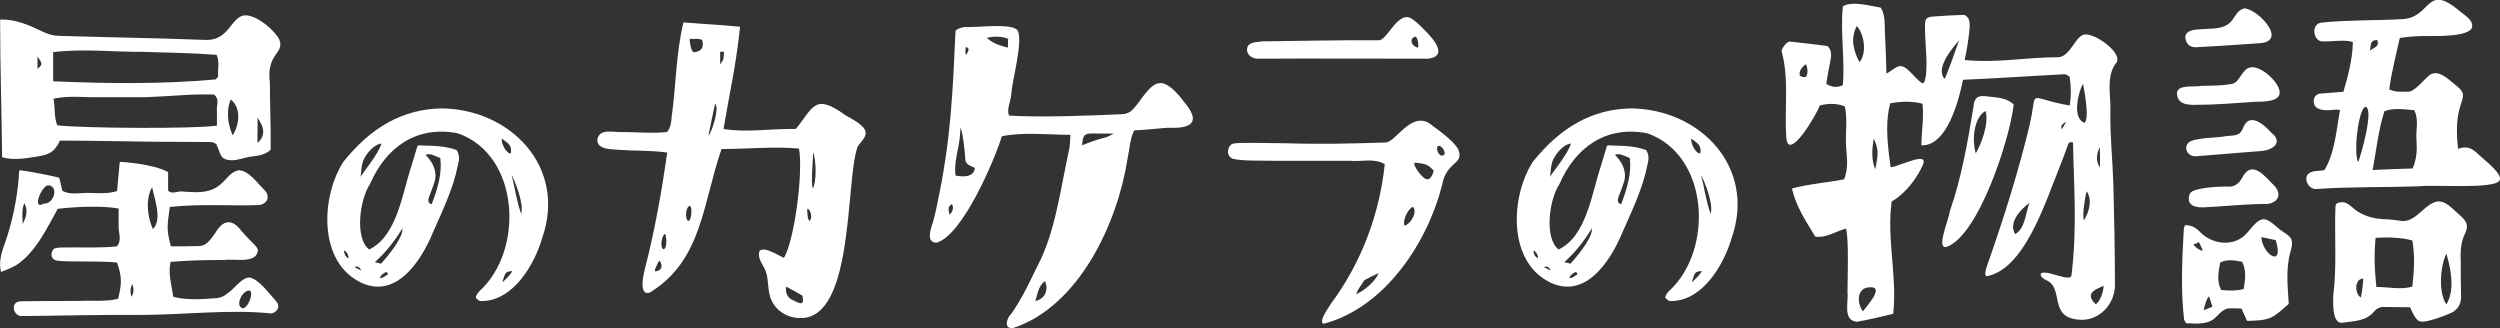
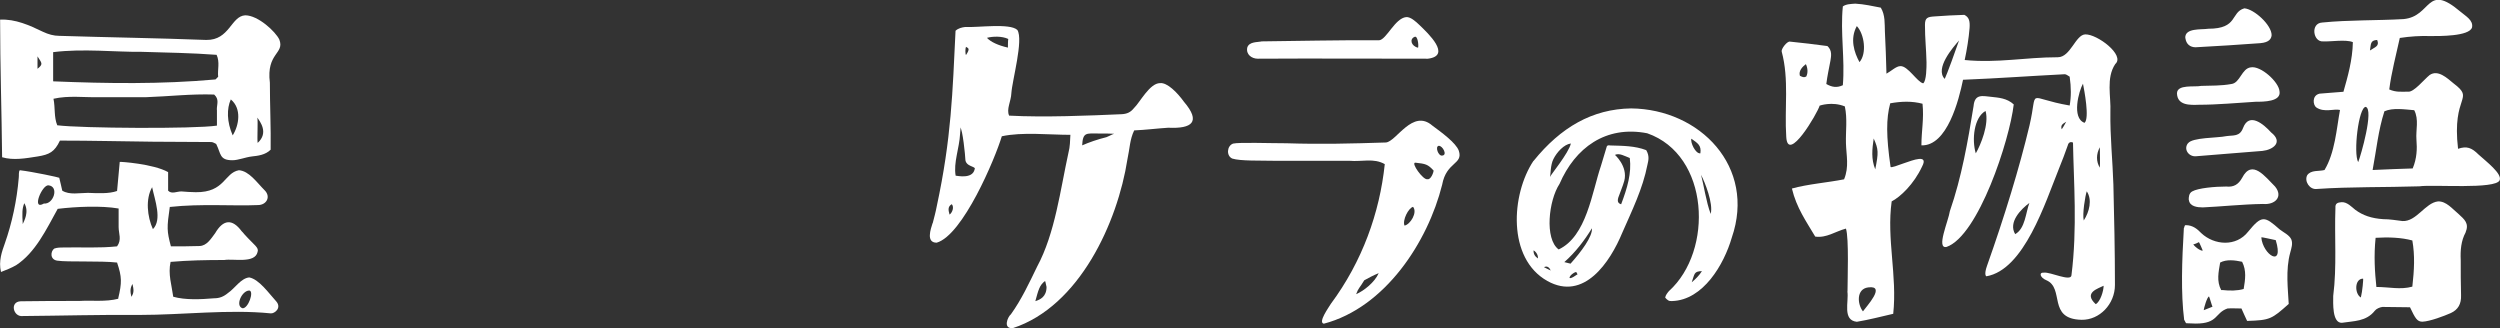
<svg xmlns="http://www.w3.org/2000/svg" id="_レイヤー_2" data-name="レイヤー 2" viewBox="0 0 225.29 29.58">
  <rect x="0" y="0" width="225.29" height="29.58" fill="#333333" stroke="none" />
  <defs>
    <style>
      .cls-1 {
        fill: #fff;
        stroke-width: 0px;
      }
    </style>
  </defs>
  <g id="_レイヤー_1-2" data-name="レイヤー 1">
    <g>
      <path class="cls-1" d="m10.65,26.9c.34-1.43.34-1.94-.1-3.24-1.47-.17-4.47-.03-5.39-.17-.68-.1-.61-.85-.27-1.09.27-.1.58-.1.89-.1,1.57-.03,3.17.07,4.77-.1.44-.61.14-1.13.14-1.74v-1.67c-1.57-.27-3.82-.17-5.49.03-1.02,1.84-2.01,3.95-3.75,5.08-.41.24-.92.44-1.36.61-.24-.99.1-1.88.34-2.56.65-1.84,1.09-3.89,1.26-5.93.03-.17-.03-.58.1-.68,1.19.14,3.55.65,3.55.68.1.37.17.75.27,1.16.65.41,1.57.2,2.32.2.82.03,1.88.1,2.62-.17.07-.78.17-1.81.24-2.62,0-.03,3.03.17,4.36.92v1.67c.31.34.78.07,1.19.07.41.03.85.07,1.3.07,2.63.03,2.56-1.74,3.89-1.98.92.07,1.6,1.09,2.32,1.81.58.58.17,1.33-.61,1.33-2.25.1-5.08-.14-7.94.17-.27,1.87-.27,2.15.1,3.55.82,0,1.81,0,2.59-.03.65-.03,1.02-.65,1.4-1.16.72-1.23,1.53-1.33,2.39-.17.1.1.14.14.24.27.92,1.02,1.33,1.19,1.19,1.6-.24,1.06-2.18.58-3,.72-1.64,0-3.24.03-4.84.17-.24,1.12.1,2.08.24,3.14,1.09.31,2.49.24,3.68.14.48,0,.85-.14,1.26-.48.61-.41,1.16-1.33,1.91-1.4.89.17,1.74,1.4,2.45,2.18.48.58-.17,1.09-.51,1.06-3.75-.38-7.98.14-11.76.14-3.55-.03-7.06.07-10.6.1-.85.1-1.19-1.3-.17-1.33,1.74-.03,3.51-.03,5.25-.03,1.16-.07,2.39.1,3.55-.2ZM24.32,7.46c0,1.94.1,4.12.07,6.03-.48.48-1.16.55-1.7.61-.58.07-1.23.34-1.74.34-1.19,0-1.02-.58-1.47-1.47-.14-.07-.31-.17-.44-.17-1.77,0-3.51-.03-5.25-.03-2.83-.03-5.56-.1-8.39-.1-.48,1.02-.95,1.26-2.01,1.43-1.09.17-2.18.37-3.2.07C.15,10.02.01,5.93.01,1.77c1.36-.07,2.66.51,3.85,1.09.51.24.99.37,1.47.37,4.43.14,8.8.2,13.26.37,2.11.03,2.22-2.15,3.51-2.22,1.16,0,2.73,1.47,3.07,2.18.51,1.3-1.19,1.19-.85,3.89ZM2.19,18.31c-.2.48-.2.92-.14,1.88.1-.24.61-1.09.14-1.88Zm1.19-13.23v1.12c.55-.44.38-.51,0-1.12Zm.99,11.62c-.58-.07-1.57,2.32-.41,1.64.85.1,1.4-1.53.41-1.64Zm15.14-11.76c-2.25-.17-4.5-.2-6.78-.27-2.28.03-5.25-.31-7.94.03v2.63c4.91.2,9.72.27,14.63-.17.07-.07.14-.14.24-.24-.07-.65.17-1.3-.14-1.98Zm.03,4.94c0-.51.24-.92-.24-1.36-2.08-.07-4.09.17-6.17.24h-4.19c-1.36.03-2.76-.17-4.12.14.17.82.03,1.64.34,2.39,2.11.27,12.34.34,14.39.03v-1.43Zm-7.7,16.87c.27-.41.2-.68.1-1.16-.24.41-.2.72-.1,1.16Zm1.94-6.1c.85-.85.17-2.63-.07-3.78-.61,1.06-.44,2.66.07,3.78Zm7.02-11.69c-.37.82-.37,2.01.17,3.24.58-.92.82-2.42-.17-3.24Zm1.06,18.82c.51.03,1.06-1.53.61-1.6-.68,0-1.3,1.4-.61,1.6Zm1.33-17.18c.07.38-.03,1.91.03,2.28,1.02-.92.2-1.94-.03-2.28Z" />
-       <path class="cls-1" d="m31.01,14.5c2.44-3.02,5.29-4.68,8.79-4.73,6.19.06,11.28,5.26,9.07,11.65-.7,2.41-2.58,5.63-5.38,5.71-.28.03-.42-.08-.62-.31.03-.22.22-.45.34-.59,4.03-3.64,3.67-12.26-1.96-14.22-3.75-.73-6.5,1.32-7.9,4.56-.98,1.48-1.37,4.96-.08,5.91,2.52-1.18,3-5.15,3.81-7.53.17-.59.36-1.18.53-1.76.11-.17.28-.06.36-.08,1.06.03,2.18.03,3.19.42.31.53.2.92.11,1.32-.42,2.16-1.4,4.14-2.27,6.13-1.09,2.63-3.44,6.19-6.75,4.34-3.64-2.04-3.25-7.81-1.26-10.81Zm0,8.06q-.03.45.39.73c.03-.25-.11-.56-.39-.73Zm.92,1.51s.73.36.62.31c0,0-.11-.34-.39-.36-.08,0-.17.03-.22.06Zm.56-8.12c-.03-.08,1.71-2.18,1.88-3.02-.62.08-1.26.78-1.57,1.4-.28.53-.25,1.43-.31,1.62Zm1.29,7.67l.56.14c.95-1.06,1.99-2.44,1.93-3.19-.67,1.09-1.48,2.16-2.49,3.05Zm1.2,1.09c-.06-.03-.08-.17-.14-.2-.56.14-1.04,1.04.14.2Zm3.36-10.75c-.06-.06,1.2,1.01.84,2.35-.14.5-.36.98-.53,1.48-.11.36-.03.53.25.62.56-1.48.95-2.8.78-4.17-.45-.17-.95-.48-1.34-.28Zm7.7-.14c.11-.73-.25-.92-.81-1.32-.11.31.36,1.37.81,1.32Zm.14,10.61c-.73.03-.64.22-.92,1.01.34-.28.7-.64.92-1.01Zm-.08-8.68c.25.92.45,2.41.87,3.53.25-.95-.53-2.88-.87-3.53Z" />
-       <path class="cls-1" d="m53.84,12.54c.18-1.03,1.59-.57,2.27-.64,1.31,0,2.69.14,4,0,.32-.39.39-.89.42-1.38.39-2.83.39-5.74,1.06-8.5,1.7.14,3.29.21,5.1.39-.32,3.26-.99,6.23-1.49,9.21,2.02.35,4.36-.04,6.52,0,1.59-1.95,1.67-3.26,4.46-1.24.53.32,1.66.85,1.81,1.45s-.6,1.06-.74,1.49c-1.06,3.15-.28,15.45-5.14,15.34-1.13,0-2.23-.64-2.66-1.77-.28-.78-.18-1.56-.39-2.27-.14-.53-.5-.89-.64-1.42-.32-1.56,1.81-.11,2.23.04.99-1.74,1.74-7.83,1.35-9.85-2.2-.21-4.68.04-6.98.04-1.7,4.92-1.74,9.95-6.34,12.86-.11.11-1.28.67-.53-2.2.89-3.47,1.49-6.91,1.98-10.34-1.42-.21-2.9-.14-4.39-.25-.53-.07-1.98.04-1.91-.96Zm5.56,10.95c-.14.21-.5.96-.35.96.71-.04.67-.71.35-.96Zm.53-2.41c-.28.07-.5,1.24-.14,1.38.39-.04.25-1.31.14-1.38Zm2.13-1.17c.25-.04.35-1.31.11-1.35-.39.04-.5,1.28-.11,1.35Zm.5-15.2c.71-.07.89-.53.71-1.1-.28-.18-.78-.07-1.13-.11,0,.07.11,1.28.42,1.2Zm1.28,7.51c.28-.21,1.03-2.52.6-2.87,0,0-.6,2.8-.6,2.87Zm1.06-6.41s.25-.39.28-.43c.04-.21.04-.53.07-.71h-.35v1.13Zm7.4,20.83c-.39-.25-1.06-.6-1.45-.81-.07.28-.04.96.57,1.2.85.46,1.06.42.89-.39Zm.67-6.73c.25-.25.11-1.03-.21-1.1-.04.11,0,1.06.21,1.1Zm.28-2.94c.32-.5.35-2.37,0-3.4,0,0-.04,0,.04,0,0,.53-.25,2.98-.04,3.4Z" />
      <path class="cls-1" d="m84.05,20.12c.13-.51.27-1.01.37-1.55,1.32-6.14,1.42-10.26,1.69-15.8.27-.24.57-.3.88-.34,1.08.07,4.02-.37,4.69.27.57.88-.47,4.56-.54,5.7-.03.74-.47,1.45-.2,2.02,3.17.17,7.22,0,10.16-.13.47-.03.78-.17,1.08-.54.54-.51,1.42-2.26,2.36-2.26.64-.07,1.55.84,2.16,1.69,1.55,1.82.71,2.43-1.42,2.33-1.08.07-2.06.2-3.07.24-.4.81-.4,1.65-.61,2.6-.88,5.67-4.32,13.26-10.33,15.22-.91.07-.47-1.01-.17-1.25.95-1.32,1.65-2.83,2.36-4.29,1.62-3,2.09-6.92,2.83-10.29.14-.51.14-1.08.17-1.59-1.92,0-4.35-.27-6.18.13-.61,2.03-3.51,8.91-5.87,9.59-.98,0-.54-1.22-.37-1.76Zm1.52-.78c.24-.17.44-.67.2-.94-.34.2-.34.47-.2.94Zm.54-3.51c.13,0,1.52.34,1.72-.57.17-.3-.84-.2-.84-.94,0-.24-.24-2.7-.47-2.87.07.07.03.1,0,.61-.07,1.32-.61,2.6-.4,3.78Zm.94-10.87c.41-.61.2-.61,0-.74-.07.14-.07.64,0,.74Zm1.89-1.55c.34.37,1.01.68,1.89.88,0-.13,0-.61.03-.78-.57-.27-1.42-.24-1.92-.1Zm5.37,22.45c-.07-.37-.13-.54-.13-.54-.51.37-.61.84-.88,1.82.44-.14,1.01-.4,1.01-1.28Zm3.21-12.76c.61-.27,1.38-.54,2.19-.74.34-.13.74-.4.84-.3-.51-.03-1.01-.03-1.55-.03-1.11,0-1.42-.14-1.48,1.08Z" />
      <path class="cls-1" d="m111.05,14.29c-.56-.24-.49-1.15.07-1.35.56-.13,3.29-.03,4.82-.03,3.11.1,5.84.03,8.95-.07.94-.07,2.41-3.07,4.19-1.52.77.57,2.13,1.55,2.38,2.26.42,1.25-1.12.98-1.5,3.07-1.29,5.16-5.14,11.07-10.66,12.52-.56-.1.45-1.48.63-1.79,2.83-3.81,4.4-8.2,4.86-12.59-1.01-.57-2.03-.2-3.18-.3h-6.68c-1.4-.03-3.15.03-3.88-.2Zm2.59-10.56c3.01-.03,7.13-.13,10.63-.1.66-.03,1.43-1.99,2.45-2.09.38-.03.84.37,1.19.71.77.74,2.94,2.77.77,3.04-5.07,0-10.28-.03-15.34,0-.52,0-1.08-.37-.94-1.01.17-.54.94-.47,1.26-.54Zm10.59,20.89c-.49.2-.87.41-1.29.64-.42.71-.52.67-.73,1.25.7-.3,1.68-1.08,2.03-1.89Zm2.34-4.29c.52-.1,1.19-1.18.77-1.69-.42.1-.98,1.22-.77,1.69Zm1.22-16.03c.07-.2-.03-1.11-.31-.98-.49.2-.31.84.31.98Zm.84,11.85c.31.07.56-.61.56-.78-.52-.57-.73-.61-1.64-.71-.45-.03.7,1.59,1.08,1.49Zm1.33-2.13c.52-.03.03-.91-.31-.88-.35.07-.03.94.31.88Z" />
      <path class="cls-1" d="m138.2,14.5c2.44-3.02,5.29-4.68,8.79-4.73,6.19.06,11.28,5.26,9.07,11.65-.7,2.41-2.58,5.63-5.38,5.71-.28.03-.42-.08-.62-.31.03-.22.22-.45.34-.59,4.03-3.64,3.67-12.26-1.96-14.22-3.75-.73-6.5,1.32-7.9,4.56-.98,1.48-1.37,4.96-.08,5.91,2.52-1.18,3-5.15,3.81-7.53.17-.59.36-1.18.53-1.76.11-.17.28-.06.36-.08,1.06.03,2.18.03,3.19.42.31.53.2.92.11,1.32-.42,2.16-1.4,4.14-2.27,6.13-1.09,2.63-3.44,6.19-6.75,4.34-3.64-2.04-3.25-7.81-1.26-10.81Zm0,8.06q-.03.45.39.73c.03-.25-.11-.56-.39-.73Zm.92,1.51s.73.36.62.31c0,0-.11-.34-.39-.36-.08,0-.17.03-.22.06Zm.56-8.12c-.03-.08,1.71-2.18,1.88-3.02-.62.08-1.26.78-1.57,1.4-.28.53-.25,1.43-.31,1.62Zm1.29,7.67l.56.14c.95-1.06,1.99-2.44,1.93-3.19-.67,1.09-1.48,2.16-2.49,3.05Zm1.2,1.09c-.06-.03-.08-.17-.14-.2-.56.14-1.04,1.04.14.2Zm3.36-10.75c-.06-.06,1.2,1.01.84,2.35-.14.5-.36.98-.53,1.48-.11.36-.03.53.25.62.56-1.48.95-2.8.78-4.17-.45-.17-.95-.48-1.34-.28Zm7.7-.14c.11-.73-.25-.92-.81-1.32-.11.31.36,1.37.81,1.32Zm.14,10.61c-.73.03-.64.22-.92,1.01.34-.28.7-.64.92-1.01Zm-.08-8.68c.25.92.45,2.41.87,3.53.25-.95-.53-2.88-.87-3.53Z" />
      <path class="cls-1" d="m166.49,26.26c0-1.05.14-4.8-.14-5.66-.95.25-1.76.87-2.77.72-.81-1.37-1.69-2.6-2.1-4.33,1.42-.4,3.25-.54,4.7-.83.47-1.12.2-2.16.17-3.25-.03-1.12.14-2.2-.1-3.32-1.15-.47-2.27-.07-2.27-.07-.2.69-2.88,5.26-3.01,2.81-.17-2.56.27-5.16-.41-7.68-.07-.22.47-.94.74-.9,1.15.11,2.23.25,3.38.4.44.4.34.9.27,1.33-.14.76-.27,1.3-.37,2.09.51.29.95.36,1.49.11.2-2.38-.24-4.72,0-7.1.3-.22.74-.22,1.12-.25.78.04,1.56.22,2.3.36.41.68.34,1.44.37,2.16.07,1.23.1,2.49.14,3.79.41-.22.88-.68,1.25-.68.68-.04,1.52,1.44,2.06,1.55.3-.22.3-1.48.3-1.88-.03-1.33-.14-2.09-.14-3.39,0-.65.24-.72.88-.76.88-.07,1.76-.11,2.67-.14.44.22.51.58.47,1.19-.07.9-.24,1.95-.44,2.88,2.98.29,5.45-.25,8.39-.25,1.15,0,1.59-2.02,2.47-2.06,1.08-.04,3.62,1.88,2.71,2.67-.85,1.26-.37,2.96-.44,4.33-.03,2.2.2,4.36.27,6.53.07,2.88.14,5.99.14,9.05,0,1.73-1.39,3.17-3.01,3.14-3.11-.07-1.49-2.85-3.18-3.57-.54-.22-.71-.72-.2-.68.57-.07,2.4.83,2.47.25.54-4.25.2-8.47.14-11.97-.24-.11-.41,0-.47.25-.24.68-.51,1.41-.78,2.06-1.25,3.1-3.15,9.16-6.56,9.74,0,0-.24-.11.07-.97,1.56-4.4,2.91-8.8,3.82-12.62.81-3.46-.41-2.49,3.62-1.8.14-.79.14-1.62,0-2.6-.14-.07-.3-.22-.44-.22-3.48.18-5.78.36-9.17.5-.37,1.8-1.42,5.99-3.75,5.91,0-1.3.24-2.38.1-3.75-.95-.25-1.89-.22-2.91-.04-.37,1.37-.37,2.96.03,5.73.03.11.68-.14,1.18-.32.85-.29,2.27-.86,1.66.29-.74,1.59-1.96,2.74-2.74,3.14-.47,3.39.51,6.67.14,10.13-1.08.25-2.2.54-3.28.72-1.32-.14-.71-1.8-.85-2.74Zm-3.72-19.36c.17-.32.14-.76-.03-1.12-.3.22-.68.61-.54,1.05.24.11.34.18.57.07Zm4.8-1.3c.68-.79.44-2.52-.24-3.25-.64,1.15-.24,2.38.24,3.25Zm.78,20.3c-1.08.14-.98,1.51-.47,2.16.3-.43,2.13-2.38.47-2.16Zm.64-10.64c.3-1.51.3-1.8-.14-2.78-.14.97-.24,1.84.14,2.78Zm6.26-8.15c.17-.32,1.05-2.74,1.29-3.46-.54.61-2.2,2.52-1.29,3.46Zm.47,11.9c1.05-3.03,1.62-6.27,2.13-9.45.1-1.15.85-.9,1.62-.83.61.07,1.39.11,2,.68-.37,3.21-3.18,11.83-6.05,12.84-.98.22.17-2.34.3-3.25Zm2.33-5.19c.44-.76,1.22-2.63.88-3.82-1.05.58-1.25,2.6-.88,3.82Zm3.55,7.28c.91-.5.95-1.95,1.28-2.81-.74.54-1.93,1.73-1.28,2.81Zm4.19-9.45c.14-.18.27-.43.41-.68-.37.22-.51.32-.41.68Zm2.06-.58c.47-.4-.03-2.96-.14-3.53-.37.65-1.05,3.1.14,3.53Zm-.07,8.8c.51-.79.78-1.87.27-2.63-.14.4-.41,2.06-.27,2.63Zm1.08,7.54c.41-.22.71-1.19.71-1.66-.47.25-1.86.61-.71,1.66Zm.37-12.3c.03-.36,0-1.37,0-1.84-.34.61-.34,1.3,0,1.84Z" />
-       <path class="cls-1" d="m196.18,8.42c0-.85,1.6-.55,2.18-.68.89-.03,1.81,0,2.73-.17.78-.1.92-1.4,1.74-1.5.89-.17,2.52,1.3,2.59,2.15.17.95-1.43.95-2.15.95-1.67.1-3.44.27-5.11.27-.82.03-1.94.07-1.98-1.02Zm.65,20.42c-.31-2.45-.2-5.35-.03-8.28.07-.07.03-.27.17-.27.65,0,1.06.37,1.4.72,1.16,1.09,3.14,1.26,4.23-.14,1.23-1.5,1.47-1.4,2.83-.2.34.27.89.51,1.06.92.14.38,0,.78-.1,1.16-.44,1.57-.2,3.37-.14,4.64-1.53,1.36-1.67,1.47-3.75,1.53-.14-.31-.34-.72-.51-1.12-.41,0-.92-.03-1.26,0-1.16.41-.82,1.36-2.86,1.36-.27,0-.58-.03-.85-.03-.1-.07-.1-.2-.17-.27Zm.1-25.4c-.07-.95,1.47-.75,2.08-.85,2.69,0,1.98-1.47,3.24-1.84.89.07,2.46,1.5,2.46,2.42-.03.31-.2.65-1.02.72-1.94.14-3.89.27-5.83.37-.48,0-.85-.27-.92-.82Zm.24,9.48c.37-.55,2.69-.48,3.44-.65.65-.1,1.23.07,1.53-.75.55-1.43,1.84-.34,2.52.41,1.13.89.17,1.57-.78,1.67-2.01.17-3.99.31-5.97.48-.65.07-1.16-.61-.75-1.16Zm.07,5.08c0-.2,0-.58.31-.75.55-.31,2.08-.44,3.07-.44.65.07,1.09-.17,1.43-.78.89-1.74,2.08-.1,2.97.78.75.92,0,1.67-1.09,1.57-1.88.03-3.82.24-5.42.31-.48,0-1.19-.07-1.26-.68Zm.41,4.02c.2.31.78.65.85.55,0,0-.27-.65-.34-.75,0,0-.38.2-.51.2Zm.95,5.93l.78-.31c-.07-.14-.24-.78-.31-.92-.17,0-.48,1.09-.48,1.23Zm1.57-1.81h.14c.61.07,1.33.07,1.88-.1.14-.85.27-1.64-.14-2.45-.65-.14-1.4-.24-1.98.07-.14.85-.34,1.67.1,2.49Zm3.61-4.74c.14,1.57,2.08,2.8,1.3.24-.41-.07-1.3-.31-1.3-.24Zm5.69-6.07c.95-1.57,1.09-3.72,1.4-5.42-.51-.14-1.43.27-2.15-.24-.27-.2-.41-1.06.31-1.23.72-.07,1.4-.1,2.15-.17.38-1.33.82-2.86.85-4.47-.61-.27-2.05-.03-2.69-.07-.89.07-1.16-1.64-.07-1.7,2.39-.24,4.88-.17,7.33-.31,2.56-.24,2.01-3.31,5.11-.68.48.41,1.19.78,1.06,1.43-.24.82-3,.78-3.75.78-.92-.03-1.84.03-2.76.17-.34,1.57-.75,3.07-.95,4.64.61.27,1.09.2,1.7.2.51.07,1.43-1.09,1.94-1.5.75-.51,1.57.27,2.15.75,1.98,1.5-.17.99.41,5.9.78-.27,1.23-.1,1.84.51.72.65,2.15,1.74,1.91,2.32-.34.85-6.03.37-7.23.55-3.1.1-6.17.03-9.27.24-.61.07-1.12-.68-.85-1.23.34-.51,1.06-.34,1.57-.48Zm12.72,5.62c-.41.75-.48,1.6-.44,2.49,0,1.06,0,2.11.03,3.17.03.78-.27,1.3-.92,1.6-.61.27-1.88.75-2.56.78-.48,0-.65-.31-1.12-1.3-.78,0-1.67-.03-2.49-.03-.24.03-.55.17-.68.34-.78.99-1.91.92-2.97,1.09-.89.03-.78-1.81-.78-2.42.34-2.66.1-5.32.2-7.94-.03-.41.2-.48.55-.51.51-.03.92.44,1.23.68.68.51,1.47.78,2.52.85.61,0,1.16.1,1.74.17,1.26.07,2.05-1.64,3.2-1.77.75-.03,1.3.68,1.84,1.12.55.51.99.85.65,1.67Zm-9.24,4.16c-.78,0-.78,1.36-.2,1.7.14-.55.24-1.7.2-1.7Zm-.44-10.5c.24-.58,1.43-4.74.68-4.98-.65.03-1.13,4.19-.68,4.98Zm1.06-10.06c.44-.31.89-.37.65-.95-.65.03-.55.41-.65.95Zm1.3,5.49c-.55,1.7-.72,3.48-1.06,5.28,1.36-.07,2.49-.1,3.61-.14.38-.89.41-1.77.34-2.59-.07-.89.24-1.81-.2-2.66-.89-.07-1.91-.24-2.69.1Zm2.52,11.63c-.99-.27-2.15-.31-3.31-.24-.17,1.64-.07,3.1.07,4.43,1.12,0,2.18.27,3.24-.03.17-1.5.24-2.8,0-4.16Zm3.07,1.19c-.55,1.06-.75,3.51,0,4.57.61-1.02.61-2.52,0-4.57Z" />
+       <path class="cls-1" d="m196.18,8.42c0-.85,1.6-.55,2.18-.68.89-.03,1.81,0,2.73-.17.78-.1.92-1.4,1.74-1.5.89-.17,2.52,1.3,2.59,2.15.17.95-1.43.95-2.15.95-1.67.1-3.44.27-5.11.27-.82.03-1.94.07-1.98-1.02Zm.65,20.42c-.31-2.45-.2-5.35-.03-8.28.07-.07.03-.27.17-.27.65,0,1.06.37,1.4.72,1.16,1.09,3.14,1.26,4.23-.14,1.23-1.5,1.47-1.4,2.83-.2.34.27.89.51,1.06.92.14.38,0,.78-.1,1.16-.44,1.57-.2,3.37-.14,4.64-1.53,1.36-1.67,1.47-3.75,1.53-.14-.31-.34-.72-.51-1.12-.41,0-.92-.03-1.26,0-1.16.41-.82,1.36-2.86,1.36-.27,0-.58-.03-.85-.03-.1-.07-.1-.2-.17-.27Zm.1-25.4c-.07-.95,1.47-.75,2.08-.85,2.69,0,1.98-1.47,3.24-1.84.89.07,2.46,1.5,2.46,2.42-.03.31-.2.65-1.02.72-1.94.14-3.89.27-5.83.37-.48,0-.85-.27-.92-.82Zm.24,9.48c.37-.55,2.69-.48,3.44-.65.65-.1,1.23.07,1.53-.75.55-1.43,1.84-.34,2.52.41,1.13.89.17,1.57-.78,1.67-2.01.17-3.99.31-5.97.48-.65.07-1.16-.61-.75-1.16Zm.07,5.08c0-.2,0-.58.31-.75.55-.31,2.08-.44,3.07-.44.65.07,1.09-.17,1.43-.78.89-1.74,2.08-.1,2.97.78.75.92,0,1.67-1.09,1.57-1.88.03-3.82.24-5.42.31-.48,0-1.19-.07-1.26-.68Zm.41,4.02c.2.31.78.65.85.55,0,0-.27-.65-.34-.75,0,0-.38.2-.51.2Zm.95,5.93l.78-.31c-.07-.14-.24-.78-.31-.92-.17,0-.48,1.09-.48,1.23Zm1.57-1.81h.14c.61.07,1.33.07,1.88-.1.14-.85.27-1.64-.14-2.45-.65-.14-1.4-.24-1.98.07-.14.85-.34,1.67.1,2.49Zm3.61-4.74c.14,1.57,2.08,2.8,1.3.24-.41-.07-1.3-.31-1.3-.24Zm5.69-6.07c.95-1.57,1.09-3.72,1.4-5.42-.51-.14-1.43.27-2.15-.24-.27-.2-.41-1.06.31-1.23.72-.07,1.4-.1,2.15-.17.38-1.33.82-2.86.85-4.47-.61-.27-2.05-.03-2.69-.07-.89.07-1.16-1.64-.07-1.7,2.39-.24,4.88-.17,7.33-.31,2.56-.24,2.01-3.31,5.11-.68.48.41,1.19.78,1.06,1.43-.24.82-3,.78-3.75.78-.92-.03-1.84.03-2.76.17-.34,1.57-.75,3.07-.95,4.64.61.27,1.09.2,1.7.2.51.07,1.43-1.09,1.94-1.5.75-.51,1.57.27,2.15.75,1.98,1.5-.17.99.41,5.9.78-.27,1.23-.1,1.84.51.72.65,2.15,1.74,1.91,2.32-.34.85-6.03.37-7.23.55-3.1.1-6.17.03-9.27.24-.61.07-1.12-.68-.85-1.23.34-.51,1.06-.34,1.57-.48Zm12.72,5.62c-.41.75-.48,1.6-.44,2.49,0,1.06,0,2.11.03,3.17.03.78-.27,1.3-.92,1.6-.61.27-1.88.75-2.56.78-.48,0-.65-.31-1.12-1.3-.78,0-1.67-.03-2.49-.03-.24.03-.55.17-.68.34-.78.99-1.91.92-2.97,1.09-.89.03-.78-1.81-.78-2.42.34-2.66.1-5.32.2-7.94-.03-.41.2-.48.55-.51.51-.03.92.44,1.23.68.68.51,1.47.78,2.52.85.61,0,1.16.1,1.74.17,1.26.07,2.05-1.64,3.2-1.77.75-.03,1.3.68,1.84,1.12.55.51.99.85.65,1.67Zm-9.24,4.16c-.78,0-.78,1.36-.2,1.7.14-.55.24-1.7.2-1.7Zm-.44-10.5c.24-.58,1.43-4.74.68-4.98-.65.03-1.13,4.19-.68,4.98Zm1.06-10.06c.44-.31.89-.37.65-.95-.65.03-.55.41-.65.95Zm1.3,5.49c-.55,1.7-.72,3.48-1.06,5.28,1.36-.07,2.49-.1,3.61-.14.38-.89.41-1.77.34-2.59-.07-.89.24-1.81-.2-2.66-.89-.07-1.91-.24-2.69.1Zm2.52,11.63c-.99-.27-2.15-.31-3.31-.24-.17,1.64-.07,3.1.07,4.43,1.12,0,2.18.27,3.24-.03.17-1.5.24-2.8,0-4.16Zm3.07,1.19Z" />
    </g>
  </g>
</svg>